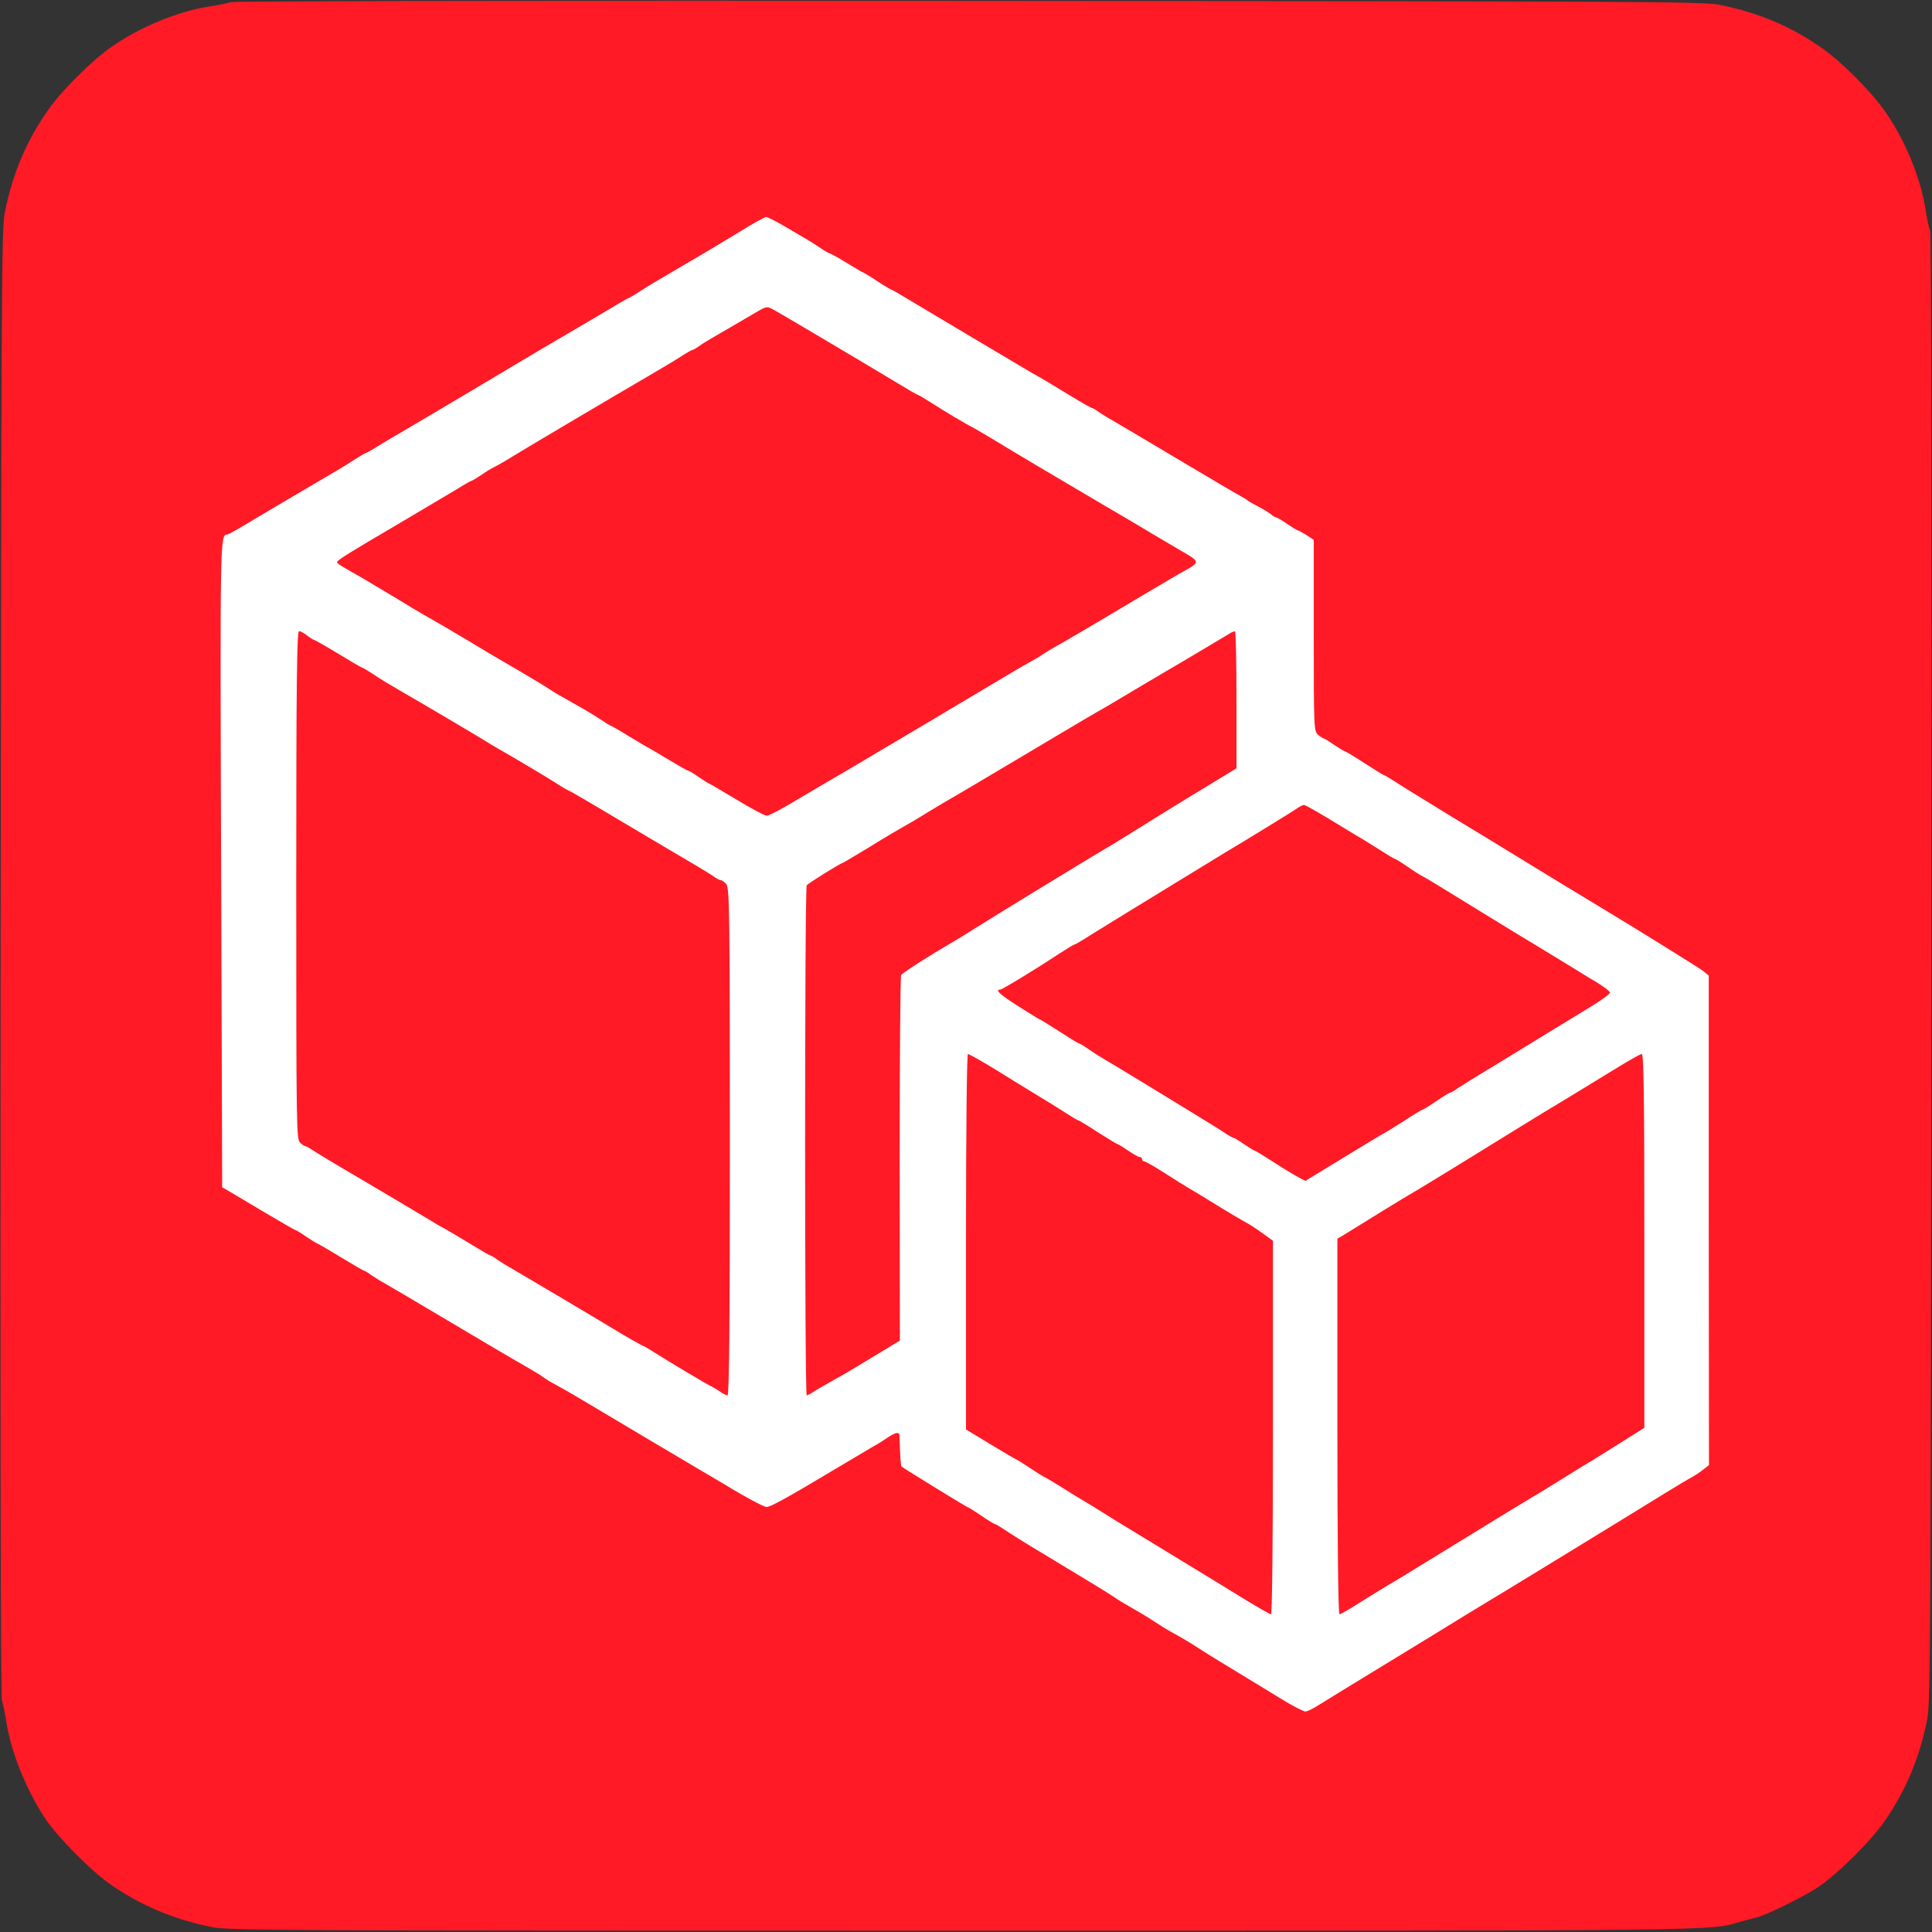
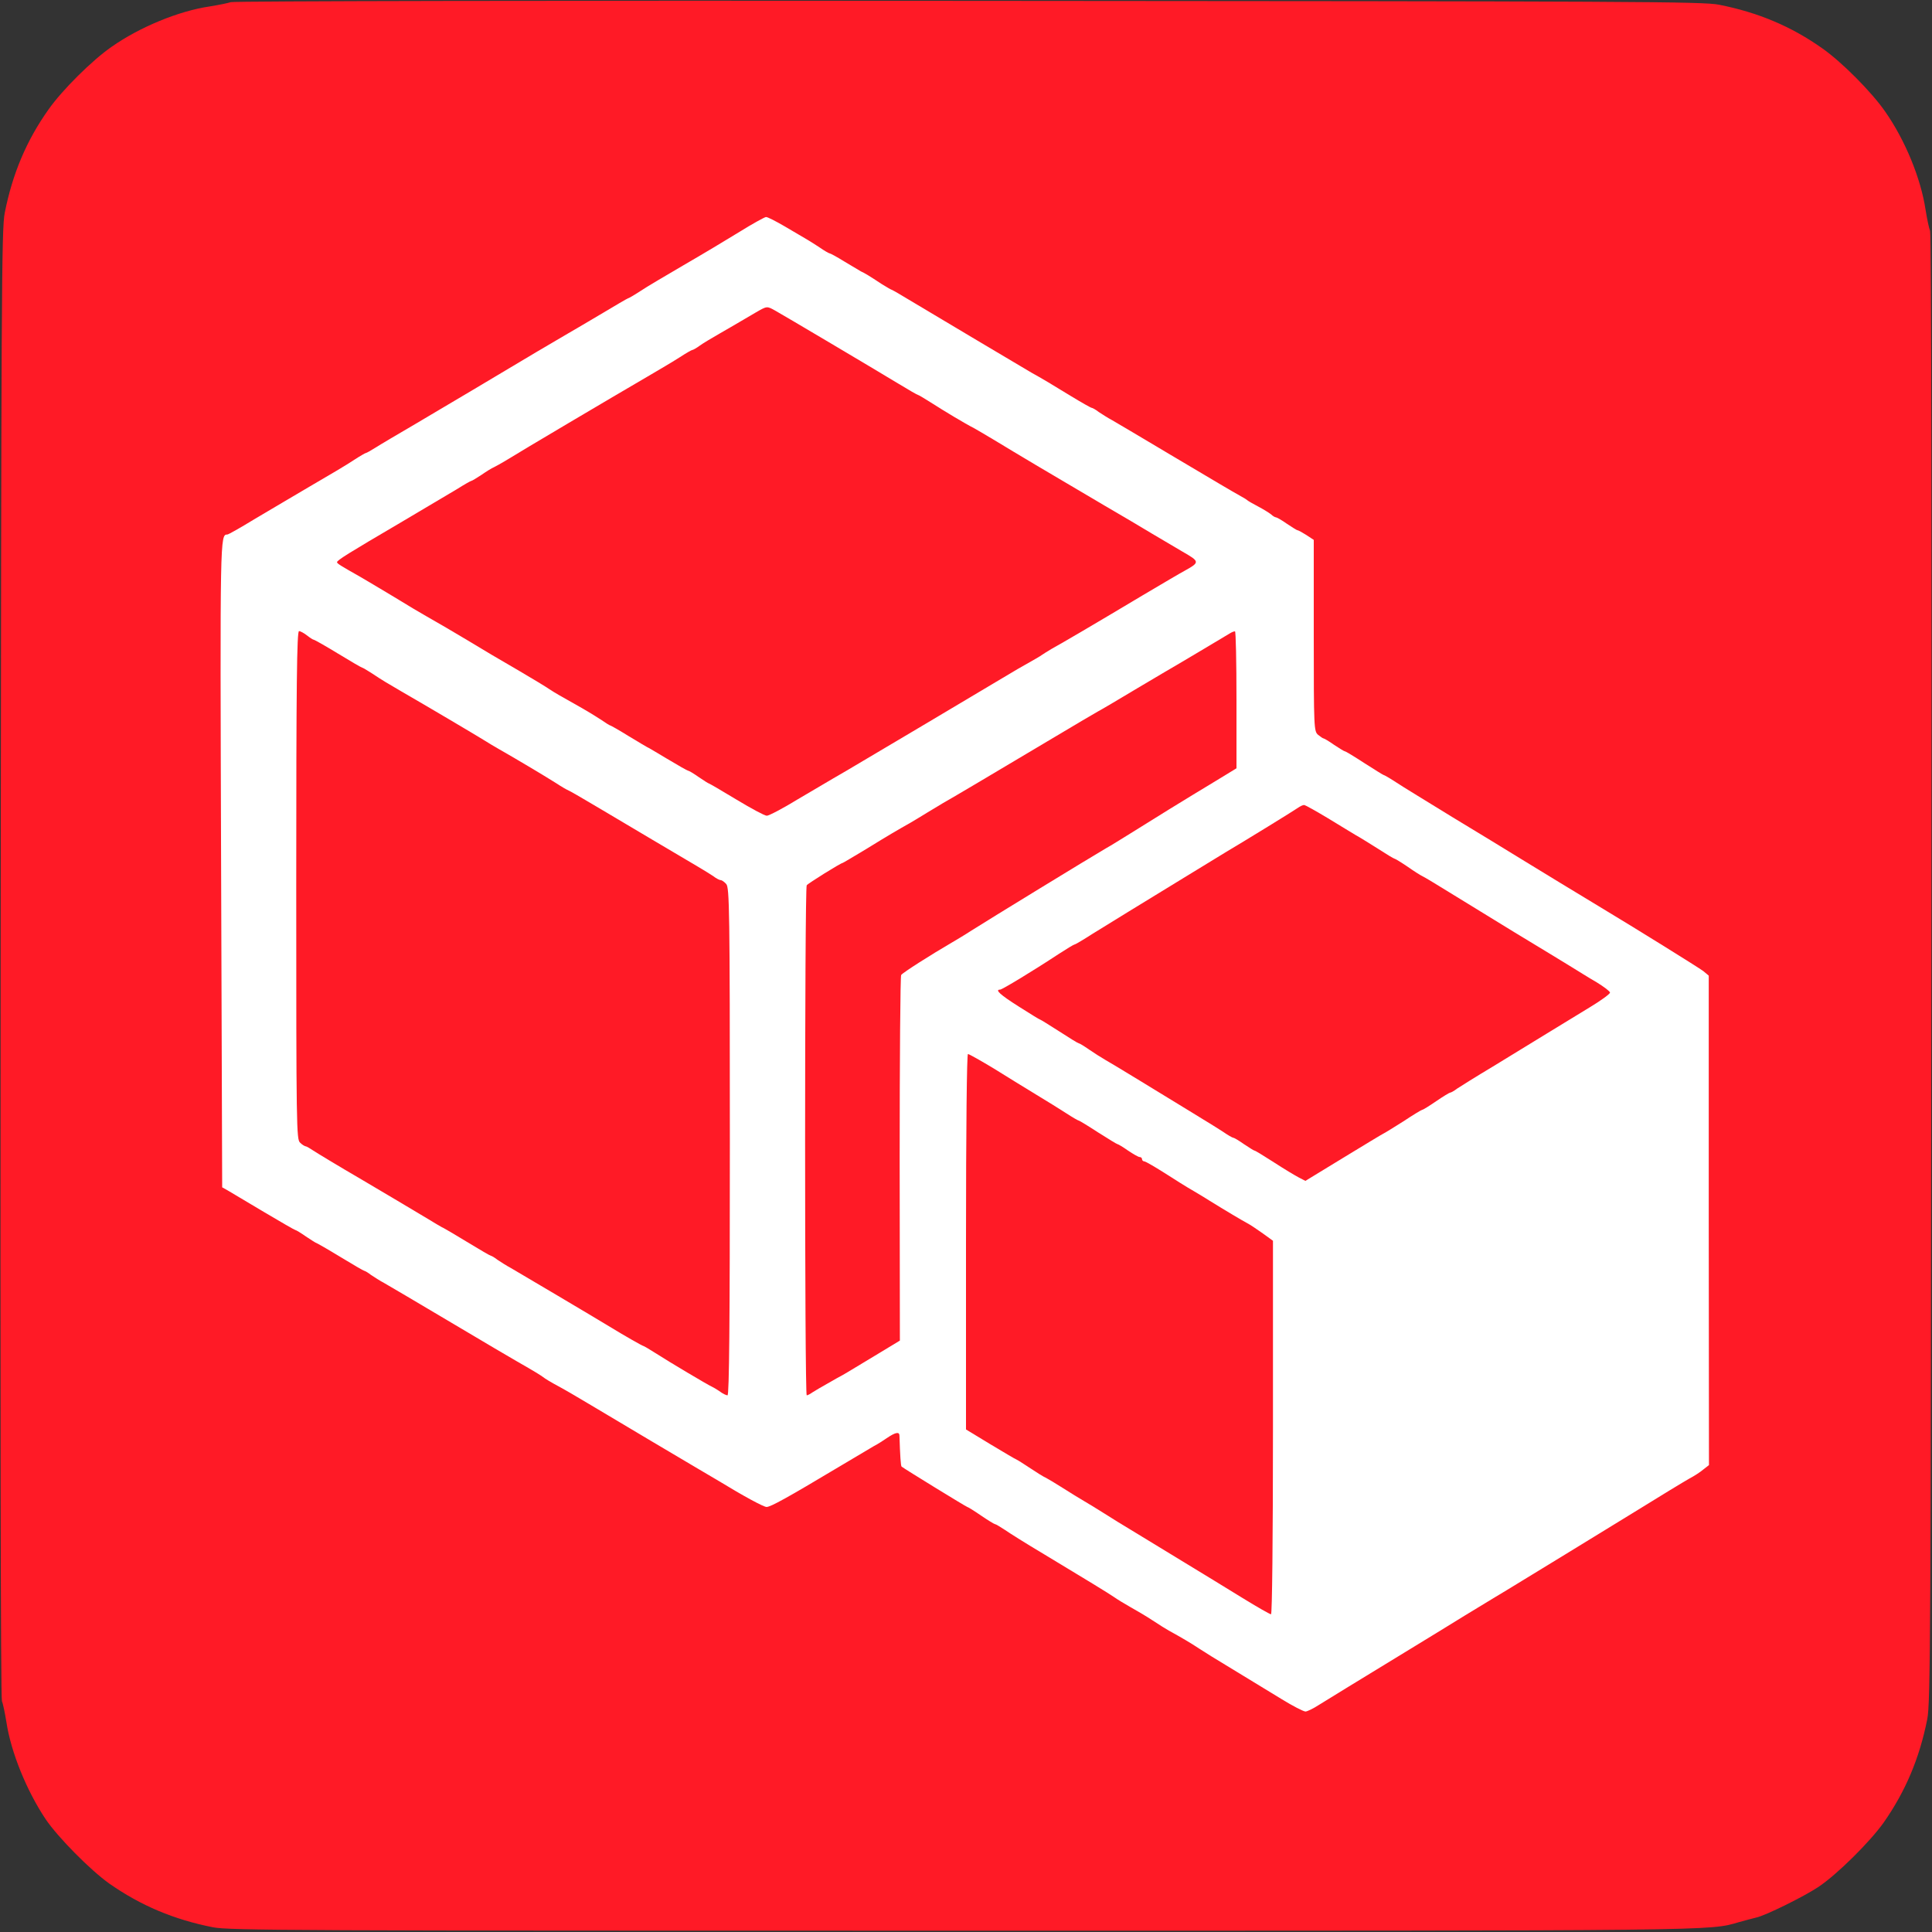
<svg xmlns="http://www.w3.org/2000/svg" width="304" height="304" viewBox="0 0 304 304" fill="none">
  <rect x="0" y="0" width="304" height="304" fill="#333333" stroke="none" />
  <g clip-path="url(#clip0_1463_71194)">
    <rect x="24" y="25" width="252" height="255" fill="white" />
    <path d="M36.311 0.338C35.94 0.473 34.453 0.777 33.001 1.013C28.137 1.723 21.989 4.256 17.564 7.364C14.524 9.458 9.762 14.187 7.634 17.227C4.155 22.124 1.959 27.36 0.743 33.508C0.236 36.041 0.203 46.917 0.101 151.662C0.034 219.623 0.101 267.284 0.304 267.689C0.473 268.06 0.777 269.547 1.013 270.999C1.723 275.694 4.188 281.774 7.195 286.267C9.12 289.104 14.22 294.272 17.227 296.4C22.158 299.845 27.36 302.041 33.508 303.257C36.075 303.764 46.58 303.797 151.831 303.797C271.641 303.797 268.871 303.831 273.634 302.446C274.647 302.176 275.829 301.838 276.302 301.737C277.788 301.433 283.902 298.393 286.132 296.907C289.104 294.914 294.238 289.813 296.4 286.773C299.845 281.842 302.041 276.64 303.257 270.492C303.764 267.959 303.797 257.083 303.899 152.338C303.966 84.377 303.899 36.716 303.696 36.311C303.527 35.94 303.223 34.453 302.987 33.001C302.244 28.069 299.778 22.057 296.636 17.564C294.542 14.524 289.813 9.762 286.773 7.634C281.876 4.155 276.64 1.959 270.492 0.743C267.959 0.236 257.15 0.203 152.338 0.135C88.903 0.068 36.683 0.169 36.311 0.338ZM123.559 35.669C127.308 37.865 127.376 37.899 128.93 38.912C129.707 39.452 130.416 39.858 130.517 39.858C130.652 39.858 131.7 40.432 132.848 41.141C134.03 41.851 135.212 42.56 135.449 42.695C136.057 42.965 136.834 43.438 138.725 44.688C139.536 45.195 140.245 45.6 140.313 45.6C140.38 45.6 141.799 46.411 143.454 47.424C146.933 49.518 161.323 58.064 162.302 58.638C163.89 59.516 165.545 60.496 168.45 62.286C170.172 63.333 171.659 64.178 171.794 64.178C171.895 64.178 172.402 64.448 172.875 64.82C173.381 65.157 174.327 65.765 174.969 66.103C175.611 66.475 179.799 68.94 184.258 71.609C191.993 76.203 193.412 77.047 195.269 78.094C195.708 78.331 196.148 78.601 196.249 78.702C196.35 78.803 197.093 79.243 197.938 79.682C198.782 80.121 199.694 80.695 199.998 80.931C200.268 81.202 200.64 81.404 200.775 81.404C200.91 81.404 201.687 81.844 202.498 82.418C203.308 82.958 204.052 83.431 204.153 83.431C204.288 83.431 204.896 83.769 205.538 84.174L206.72 84.951V99.982C206.72 114.642 206.754 115.047 207.396 115.621C207.767 115.925 208.172 116.196 208.274 116.196C208.375 116.196 209.118 116.635 209.929 117.209C210.74 117.749 211.516 118.222 211.618 118.222C211.753 118.222 213.138 119.067 214.692 120.08C216.279 121.093 217.63 121.938 217.698 121.938C217.799 121.938 218.677 122.444 219.657 123.086C220.603 123.728 224.622 126.16 228.507 128.558C232.425 130.923 237.289 133.895 239.316 135.145C242.828 137.307 248.402 140.684 251.476 142.542C257.657 146.258 267.317 152.27 268.027 152.811L268.871 153.52V192.027L268.905 230.533L267.993 231.243C267.52 231.648 266.574 232.256 265.865 232.628C265.189 232.999 261.068 235.499 256.711 238.201C252.354 240.869 247.625 243.774 246.24 244.619C244.855 245.463 242.052 247.186 239.991 248.436C237.964 249.685 235.836 250.969 235.262 251.307C234.722 251.644 232.594 252.928 230.533 254.178C228.507 255.428 225.163 257.488 223.102 258.738C213.408 264.649 208.78 267.486 207.429 268.331C206.652 268.837 205.74 269.276 205.436 269.31C205.099 269.31 203.41 268.432 201.653 267.351C196.316 264.108 191.385 261.102 190.676 260.663C190.304 260.427 189.392 259.852 188.649 259.38C187.433 258.569 185.947 257.691 183.92 256.576C183.548 256.373 182.4 255.664 181.387 254.988C180.373 254.313 178.752 253.367 177.84 252.86C176.894 252.32 175.78 251.644 175.307 251.307C174.428 250.699 171.051 248.638 163.822 244.281C161.492 242.896 158.958 241.308 158.181 240.768C157.404 240.261 156.695 239.822 156.56 239.822C156.459 239.822 155.445 239.214 154.364 238.471C153.284 237.728 152.304 237.12 152.203 237.12C152.068 237.12 142.272 231.108 141.867 230.77C141.732 230.668 141.63 229.047 141.529 225.906C141.529 225.23 140.887 225.365 139.502 226.311C139.029 226.649 138.117 227.223 137.476 227.561C136.834 227.932 134.334 229.419 131.902 230.871C123.998 235.6 121.262 237.12 120.62 237.12C120.148 237.12 116.972 235.397 113.156 233.067C112.885 232.898 111.433 232.053 109.947 231.175C107.008 229.452 98.496 224.386 93.058 221.143C91.2 220.028 88.835 218.644 87.822 218.103C86.809 217.563 85.728 216.921 85.458 216.684C84.985 216.347 84.309 215.908 81.236 214.151C80.695 213.847 76.034 211.111 70.933 208.071C65.833 205.031 61.104 202.261 60.462 201.89C59.82 201.552 58.875 200.944 58.368 200.606C57.895 200.235 57.422 199.964 57.321 199.964C57.219 199.964 55.531 198.985 53.538 197.769C51.545 196.553 49.822 195.573 49.755 195.573C49.687 195.573 48.944 195.1 48.133 194.56C47.323 193.986 46.58 193.547 46.478 193.547C46.377 193.547 44.148 192.263 41.479 190.676C38.811 189.088 36.277 187.568 35.804 187.298L34.96 186.825L34.791 136.091C34.622 84.275 34.622 84.107 35.771 84.107C35.94 84.107 37.797 83.059 39.892 81.776C42.02 80.526 46.039 78.128 48.809 76.507C51.612 74.885 54.686 73.061 55.632 72.419C56.611 71.778 57.49 71.271 57.591 71.271C57.692 71.271 58.334 70.9 59.044 70.46C59.719 70.021 62.59 68.332 65.36 66.711C68.163 65.056 72.251 62.624 74.48 61.307C81.979 56.814 88.667 52.862 89.342 52.491C89.714 52.288 91.943 50.971 94.341 49.552C96.706 48.133 98.732 46.951 98.8 46.951C98.901 46.951 99.779 46.444 100.759 45.803C101.705 45.161 104.812 43.337 107.582 41.716C110.386 40.094 114.338 37.73 116.364 36.48C118.425 35.196 120.283 34.183 120.519 34.149C120.756 34.116 122.107 34.825 123.559 35.669Z" fill="#FF1A26" />
    <path d="M118.898 49.18C118.053 49.687 116.939 50.329 116.364 50.667C115.824 51.004 114.372 51.815 113.223 52.491C112.041 53.166 110.622 54.011 110.116 54.382C109.609 54.754 109.068 55.058 108.967 55.058C108.832 55.058 107.954 55.564 106.974 56.206C106.028 56.814 103.698 58.199 101.84 59.28C95.76 62.827 82.283 70.798 79.445 72.555C78.77 72.96 77.959 73.399 77.689 73.534C77.419 73.635 76.54 74.176 75.764 74.716C74.987 75.223 74.277 75.662 74.176 75.662C74.075 75.662 73.061 76.236 71.879 76.98C70.697 77.689 66.711 80.053 62.996 82.249C54.821 87.045 53.031 88.16 53.031 88.464C53.031 88.667 53.572 89.004 56.679 90.761C57.49 91.234 59.888 92.652 62.016 93.936C64.144 95.253 66.441 96.604 67.049 96.942C69.717 98.462 70.562 98.969 73.636 100.793C75.392 101.84 77.081 102.853 77.351 103.022C77.621 103.191 79.614 104.339 81.742 105.589C83.87 106.839 85.998 108.123 86.471 108.46C87.282 109.001 88.228 109.541 91.538 111.399C92.382 111.872 93.7 112.683 94.477 113.189C95.253 113.73 95.963 114.169 96.064 114.169C96.132 114.169 97.449 114.912 98.969 115.858C100.489 116.77 101.772 117.547 101.806 117.547C101.874 117.547 103.292 118.391 104.981 119.404C106.67 120.418 108.156 121.262 108.258 121.262C108.393 121.262 109.136 121.701 109.947 122.275C110.757 122.816 111.467 123.289 111.568 123.289C111.636 123.289 113.595 124.437 115.892 125.822C118.188 127.207 120.316 128.355 120.654 128.355C120.992 128.355 123.188 127.207 125.552 125.755C127.95 124.336 130.416 122.883 131.058 122.512C131.7 122.14 132.645 121.6 133.152 121.296C136.834 119.134 153.993 108.933 156.357 107.515C157.945 106.569 159.634 105.555 160.107 105.285C162.674 103.833 163.687 103.259 163.991 103.022C164.194 102.887 164.869 102.448 165.511 102.076C166.997 101.266 172.469 98.057 179.698 93.733C182.772 91.909 185.812 90.119 186.453 89.781C188.818 88.464 188.784 88.363 186.082 86.809C184.697 85.998 182.535 84.715 181.218 83.938C179.934 83.161 176.59 81.168 173.787 79.547C164.768 74.243 159.668 71.204 157.067 69.616C155.682 68.772 153.993 67.792 153.351 67.42C151.764 66.61 148.521 64.651 146.359 63.266C145.413 62.658 144.535 62.151 144.468 62.151C144.366 62.151 142.948 61.34 141.292 60.327C136.766 57.591 123.255 49.586 122.039 48.91C120.654 48.133 120.722 48.133 118.898 49.18Z" fill="#FF1A26" />
    <path d="M46.613 139.266C46.613 177.57 46.647 179.292 47.221 179.799C47.559 180.137 47.965 180.373 48.1 180.373C48.235 180.373 48.741 180.677 49.248 181.015C49.755 181.353 53.2 183.447 56.916 185.609C60.631 187.804 65.022 190.405 66.644 191.385C68.299 192.398 69.684 193.209 69.751 193.209C69.785 193.209 71.474 194.188 73.467 195.404C75.46 196.62 77.148 197.6 77.25 197.6C77.351 197.6 77.824 197.87 78.297 198.242C78.804 198.58 79.749 199.188 80.391 199.525C81.337 200.066 93.767 207.429 95.929 208.747C98.293 210.199 101.097 211.787 101.232 211.787C101.3 211.787 102.178 212.293 103.124 212.901C105.218 214.252 111.467 217.968 111.973 218.171C112.142 218.238 112.716 218.576 113.223 218.914C113.696 219.285 114.27 219.556 114.473 219.556C114.743 219.556 114.844 208.172 114.844 179.63C114.844 143.049 114.777 139.671 114.27 139.097C113.966 138.759 113.595 138.489 113.392 138.489C113.223 138.489 112.683 138.219 112.21 137.847C111.703 137.509 110.656 136.868 109.913 136.428C108.798 135.787 96.571 128.524 94.578 127.342C92.213 125.924 89.41 124.302 89.308 124.302C89.241 124.302 88.363 123.796 87.383 123.154C85.728 122.107 80.864 119.202 78.466 117.851C77.858 117.513 76.811 116.871 76.101 116.432C74.852 115.655 66.981 110.994 63.164 108.798C60.8 107.413 60.26 107.109 58.537 105.961C57.76 105.454 57.051 105.049 56.983 105.049C56.882 105.049 55.193 104.069 53.2 102.853C51.207 101.637 49.484 100.658 49.349 100.658C49.248 100.658 48.775 100.354 48.302 99.982C47.829 99.611 47.255 99.307 47.053 99.307C46.715 99.307 46.613 107.515 46.613 139.266Z" fill="#FF1A26" />
    <path d="M193.547 99.644C192.331 100.388 186.521 103.833 185.609 104.373C185.068 104.677 182.096 106.434 179.022 108.258C175.982 110.082 173.179 111.737 172.773 111.94C172.402 112.142 169.125 114.068 165.511 116.229C156.324 121.701 149.669 125.653 148.386 126.363C147.812 126.7 146.697 127.376 145.92 127.849C145.143 128.322 143.995 129.031 143.353 129.403C141.09 130.686 139.975 131.328 136.361 133.557C134.334 134.773 132.645 135.787 132.578 135.787C132.308 135.787 127.14 138.996 126.937 139.3C126.599 139.806 126.599 219.556 126.937 219.556C127.072 219.556 127.477 219.353 127.849 219.083C128.22 218.846 129.301 218.204 130.213 217.698C131.159 217.157 132.274 216.516 132.747 216.279C133.22 216.009 135.381 214.692 137.577 213.374L141.596 210.942L141.563 182.4C141.563 166.693 141.664 153.655 141.799 153.419C142.036 153.047 146.562 150.176 149.872 148.251C150.446 147.913 151.764 147.136 152.743 146.494C155.614 144.67 171.625 134.875 174.124 133.422C174.699 133.118 176.354 132.071 177.84 131.159C180.948 129.2 186.69 125.653 191.351 122.85L194.56 120.891V110.116C194.56 104.171 194.459 99.307 194.324 99.34C194.155 99.34 193.817 99.475 193.547 99.644Z" fill="#FF1A26" />
    <path d="M204.187 127.14C203.41 127.68 196.215 132.105 192.804 134.132C192.027 134.604 188.987 136.462 186.116 138.219C183.244 139.975 179.428 142.306 177.671 143.387C175.915 144.468 173.28 146.089 171.861 146.967C170.443 147.879 169.193 148.622 169.058 148.622C168.956 148.622 167.842 149.298 166.592 150.108C162.437 152.844 157.675 155.716 157.371 155.716C156.492 155.716 157.371 156.526 160.309 158.384C162.066 159.499 163.586 160.444 163.687 160.444C163.755 160.444 165.106 161.289 166.693 162.302C168.247 163.316 169.632 164.16 169.733 164.16C169.868 164.16 170.578 164.599 171.355 165.14C172.132 165.68 173.314 166.423 173.956 166.795C175.003 167.369 182.501 171.963 187.804 175.205C188.818 175.847 189.966 176.523 190.338 176.759C190.709 176.996 191.655 177.57 192.432 178.076C193.209 178.617 193.918 179.022 194.053 179.022C194.188 179.022 194.932 179.461 195.742 180.036C196.553 180.576 197.296 181.049 197.397 181.049C197.532 181.049 198.884 181.893 200.471 182.907C202.025 183.92 203.781 184.967 204.356 185.271L205.403 185.812L211.381 182.164C214.658 180.171 217.495 178.448 217.664 178.38C217.833 178.313 219.252 177.435 220.805 176.455C222.325 175.442 223.676 174.631 223.778 174.631C223.913 174.631 224.892 174.023 225.973 173.28C227.054 172.537 228.068 171.929 228.169 171.929C228.304 171.929 228.811 171.659 229.284 171.287C229.79 170.949 232.324 169.362 234.924 167.808C237.525 166.22 241.342 163.89 243.369 162.64C245.429 161.39 248.503 159.499 250.226 158.452C251.915 157.438 253.333 156.391 253.333 156.188C253.333 155.986 252.388 155.276 251.239 154.567C250.057 153.892 248.132 152.676 246.916 151.932C245.7 151.189 244.281 150.311 243.707 149.973C242.491 149.264 235.296 144.873 228.777 140.853C226.21 139.266 223.98 137.915 223.778 137.847C223.609 137.78 222.562 137.138 221.515 136.395C220.468 135.685 219.522 135.111 219.42 135.111C219.319 135.111 218.137 134.402 216.786 133.524C215.435 132.679 213.881 131.7 213.307 131.396C212.766 131.058 210.773 129.876 208.916 128.727C207.058 127.612 205.369 126.667 205.2 126.667C204.997 126.667 204.558 126.869 204.187 127.14Z" fill="#FF1A26" />
    <path d="M152 195.371V224.926L155.783 227.223C157.877 228.473 159.735 229.588 159.938 229.655C160.107 229.723 161.12 230.364 162.133 231.04C163.147 231.716 164.228 232.391 164.498 232.492C164.768 232.628 165.984 233.337 167.2 234.114C168.416 234.891 169.902 235.803 170.544 236.174C171.186 236.546 172.571 237.39 173.584 238.032C174.631 238.708 176.928 240.126 178.684 241.173C180.441 242.254 183.785 244.281 186.116 245.7C191.486 248.976 190.676 248.469 195.506 251.442C197.803 252.86 199.829 254.009 199.998 254.009C200.167 254.009 200.302 242.254 200.302 224.622V195.236L198.715 194.087C197.803 193.445 196.722 192.702 196.249 192.466C195.54 192.094 192.702 190.405 190.304 188.919C189.966 188.683 188.818 188.007 187.804 187.399C186.791 186.825 184.697 185.508 183.177 184.528C181.623 183.548 180.238 182.738 180.036 182.738C179.867 182.738 179.698 182.569 179.698 182.4C179.698 182.197 179.529 182.062 179.326 182.062C179.124 182.062 178.313 181.589 177.502 181.049C176.692 180.475 175.948 180.036 175.847 180.036C175.746 180.036 174.361 179.191 172.773 178.178C171.22 177.164 169.835 176.32 169.733 176.32C169.632 176.32 168.754 175.813 167.774 175.172C166.828 174.564 164.667 173.212 162.978 172.199C161.323 171.186 158.283 169.328 156.29 168.078C154.263 166.862 152.473 165.849 152.304 165.849C152.135 165.849 152 177.401 152 195.371Z" fill="#FF1A26" />
-     <path d="M254.009 168.281C249.685 170.916 249.179 171.253 246.375 172.942C243.436 174.699 241.916 175.644 238.944 177.468C232.087 181.724 223.98 186.69 222.19 187.737C221.109 188.345 215.671 191.689 211.212 194.459L210.436 194.898V224.453C210.436 243.234 210.571 254.009 210.773 254.009C210.942 254.009 212.361 253.198 213.881 252.219C215.435 251.239 217.461 249.989 218.373 249.449C220.907 247.963 221.042 247.861 223.17 246.544C224.251 245.868 226.885 244.281 229.013 242.964C231.141 241.646 234.587 239.552 236.613 238.302C238.674 237.052 240.802 235.769 241.342 235.431C241.916 235.127 243.74 233.979 245.396 232.965C247.084 231.918 249.381 230.466 250.564 229.79C251.712 229.081 254.043 227.628 255.698 226.581L258.738 224.656V195.236C258.738 171.963 258.636 165.849 258.332 165.849C258.096 165.849 256.137 166.964 254.009 168.281Z" fill="#FF1A26" />
  </g>
  <defs>
    <clipPath id="clip0_1463_71194">
      <rect width="304" height="304" fill="white" />
    </clipPath>
  </defs>
</svg>